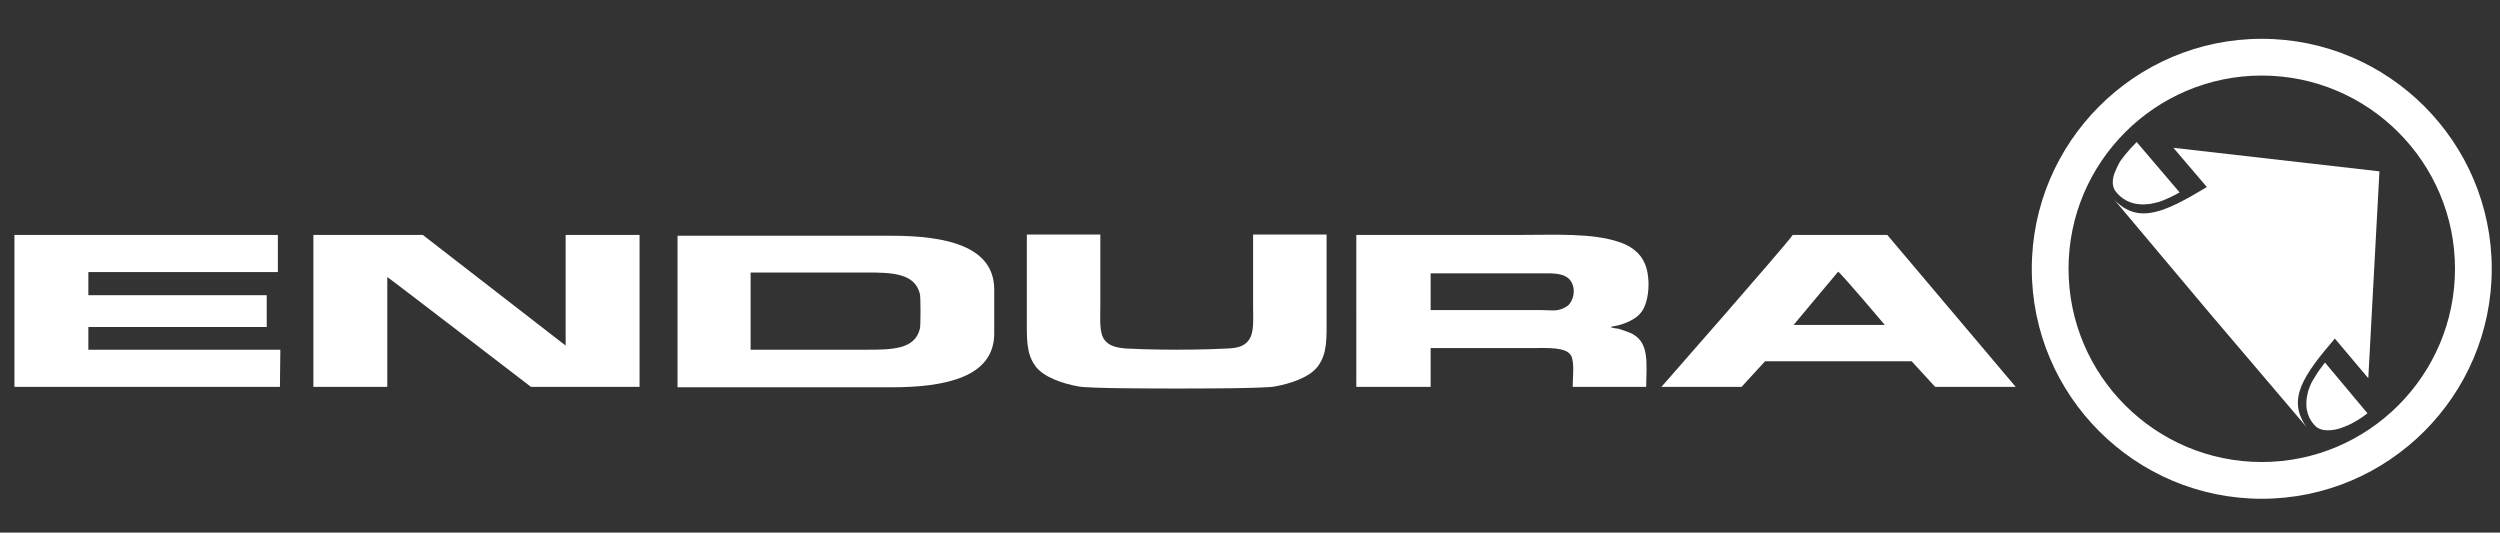
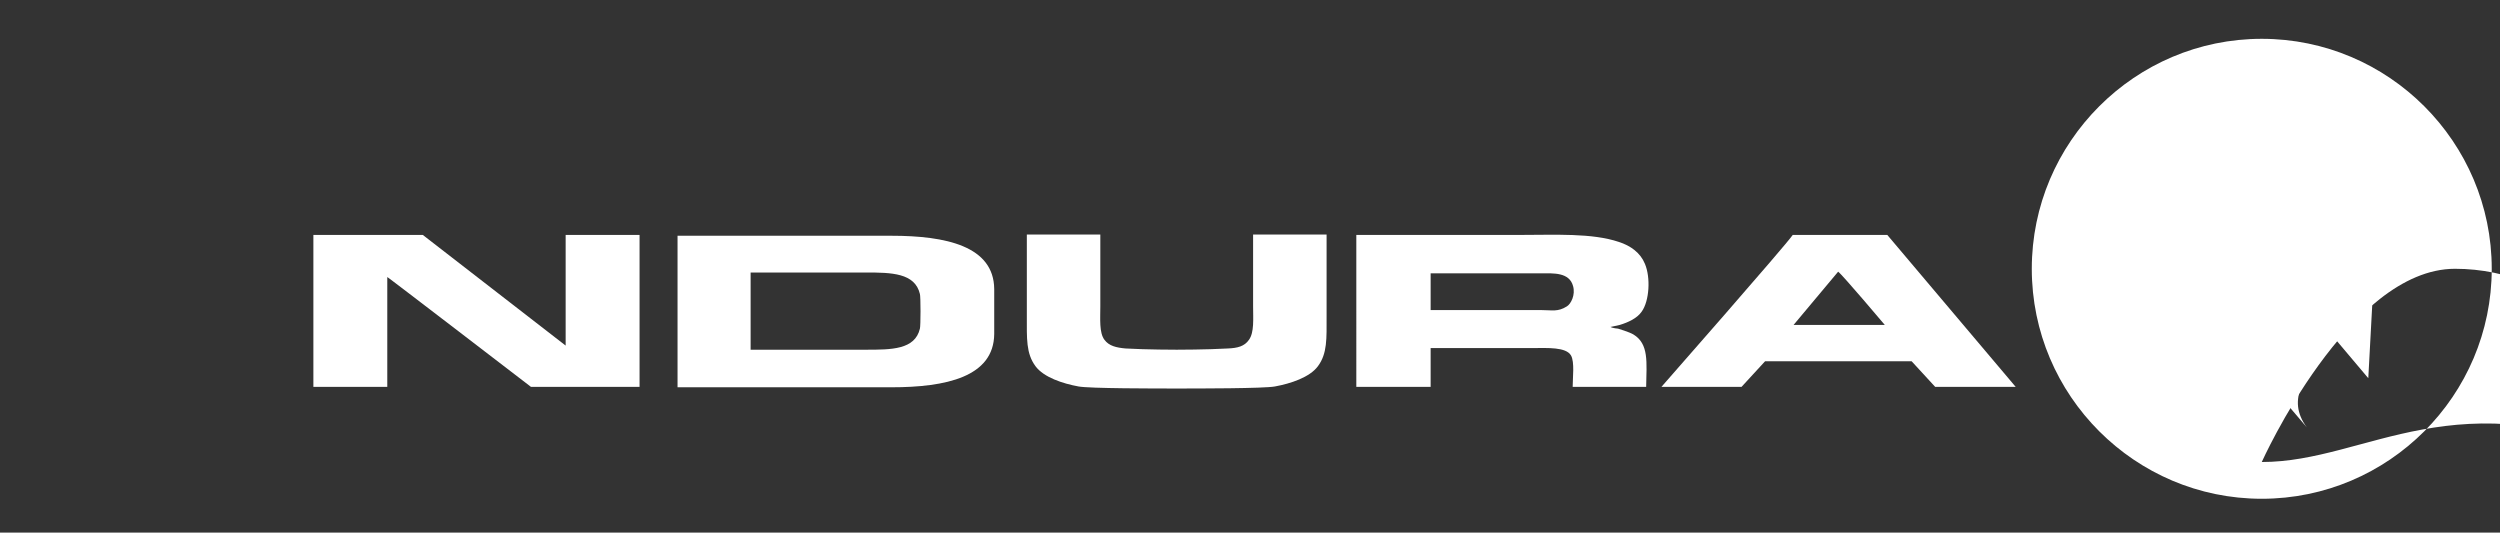
<svg xmlns="http://www.w3.org/2000/svg" version="1.1" id="layer" x="0px" y="0px" viewBox="0 0 605.5 129" style="enable-background:new 0 0 605.5 129;" xml:space="preserve">
  <rect x="0" y="0" width="605.5" height="129" fill="#333333" stroke="none" />
  <style type="text/css">
	.st0{fill:#FFFFFF;}
</style>
-   <polygon class="st0" points="3.5,56.9 67.3,56.9 67.3,65.9 21.4,65.9 21.4,71.5 64.6,71.5 64.6,79.2 21.4,79.2 21.4,84.7 67.9,84.7   67.8,93.7 3.5,93.7 " />
  <g>
    <path class="st0" d="M75.9,56.9h26.5L137,83.7V56.9h17.9v36.8h-26.3c0,0-34.9-26.8-34.8-26.6c0,0.2,0,26.6,0,26.6H75.9V56.9z" />
    <path class="st0" d="M285,84.7c0,0,7.2,0,12.4-0.3c2.3-0.1,4-0.5,5.1-2.1c1.3-1.8,1-5.1,1-8.1V56.8h17.8v19.8c0,5.4,0.2,9-2.1,12.1   c-2,2.7-6.6,4.2-10.4,4.9c-2.6,0.5-18.8,0.5-23.8,0.5s-21.2,0-23.8-0.5c-3.8-0.7-8.4-2.2-10.4-4.9c-2.3-3.1-2.1-6.7-2.1-12.1V56.8   h17.8v17.4c0,3-0.3,6.4,1,8.1c1.1,1.5,2.9,1.9,5.1,2.1C277.7,84.7,285,84.7,285,84.7" />
    <path class="st0" d="M445.2,65.8l-10.8,12.9h22.1C456.5,78.7,446.2,66.5,445.2,65.8 M434.2,56.9h22.9l31.1,36.8h-19.5l-5.7-6.2   h-35.5l-5.7,6.2h-19.4C402.4,93.7,432.7,59.2,434.2,56.9" />
    <path class="st0" d="M222.8,79.6c-1.2,5.1-6.9,5.1-13.1,5.1h-27.9V66h27.9c6.2,0,11.9,0.1,13.1,5.2C223,71.7,223,79,222.8,79.6    M240.8,70c-0.1-10.4-11.7-12.9-24.9-12.9h-51.8v36.7h51.8c13.2,0,24.8-2.5,24.9-12.9C240.8,78.5,240.8,72.2,240.8,70" />
    <path class="st0" d="M346.5,66.2v8.9h26.8c2.6,0,4,0.5,6.2-0.9c1-0.6,2.1-2.8,1.5-4.9c-0.9-3.4-4.8-3.1-7.7-3.1H346.5z M328.5,56.9   h39.7c8.4,0,17.4-0.5,23.9,1.7c2.8,0.9,5.2,2.6,6.3,5.3c1.4,3.3,1.1,9-0.8,11.6c-1.1,1.6-3.3,2.6-5.3,3.2c-0.8,0.2-2.3,0.5-2.3,0.5   h0.1c0.5,0.3,1.8,0.4,1.8,0.4s2.7,0.8,3.7,1.4c3.8,2.3,3.2,6.7,3.1,12.7h-17.8c0-2.2,0.5-6-0.4-7.6c-1.2-2.1-5.8-1.8-9.1-1.8h-24.9   v9.4h-18L328.5,56.9L328.5,56.9z" />
    <path class="st0" d="M534.5,45.3c-10,6-16.5,9.2-22.4,3.1L535.3,76l23.4,27.5c-5-6.8-0.7-12.7,6.8-21.5l8.1,9.6l2.7-50.1l-49.9-5.7   L534.5,45.3z" />
-     <path class="st0" d="M519.4,49.5l1.3-0.1c0.7-0.1,1.4-0.3,2.2-0.5l1.1-0.4c1.2-0.5,2.5-1.1,3.9-1.9l-10.4-12.2   c-1.1,1.1-2,2.1-2.8,3.1l-0.7,0.9c-0.5,0.6-0.8,1.2-1.1,1.8l-0.5,1.1c-1,2.2-0.8,3.9-0.1,4.9C513.6,48,515.8,49.6,519.4,49.5" />
-     <path class="st0" d="M560.6,91.4l-0.6,1c-0.4,0.7-0.6,1.4-0.9,2.1l-0.3,1.3c-0.7,3.5,0.5,6,2.1,7.5c0.9,0.8,2.5,1.2,4.9,0.7   l1.1-0.3c0.6-0.2,1.3-0.5,2-0.8l1-0.5c1.1-0.6,2.2-1.3,3.5-2.3l-10.3-12.3C562.1,89.1,561.3,90.2,560.6,91.4" />
-     <path class="st0" d="M547.8,111.9c-25.8,0-46.8-21-46.8-46.8s21-46.8,46.8-46.8s46.8,21,46.8,46.8   C594.6,90.9,573.6,111.9,547.8,111.9 M547.8,9.4c-30.7,0-55.7,25-55.7,55.7s25,55.7,55.7,55.7s55.7-25,55.7-55.7   S578.5,9.4,547.8,9.4" />
+     <path class="st0" d="M547.8,111.9s21-46.8,46.8-46.8s46.8,21,46.8,46.8   C594.6,90.9,573.6,111.9,547.8,111.9 M547.8,9.4c-30.7,0-55.7,25-55.7,55.7s25,55.7,55.7,55.7s55.7-25,55.7-55.7   S578.5,9.4,547.8,9.4" />
  </g>
</svg>